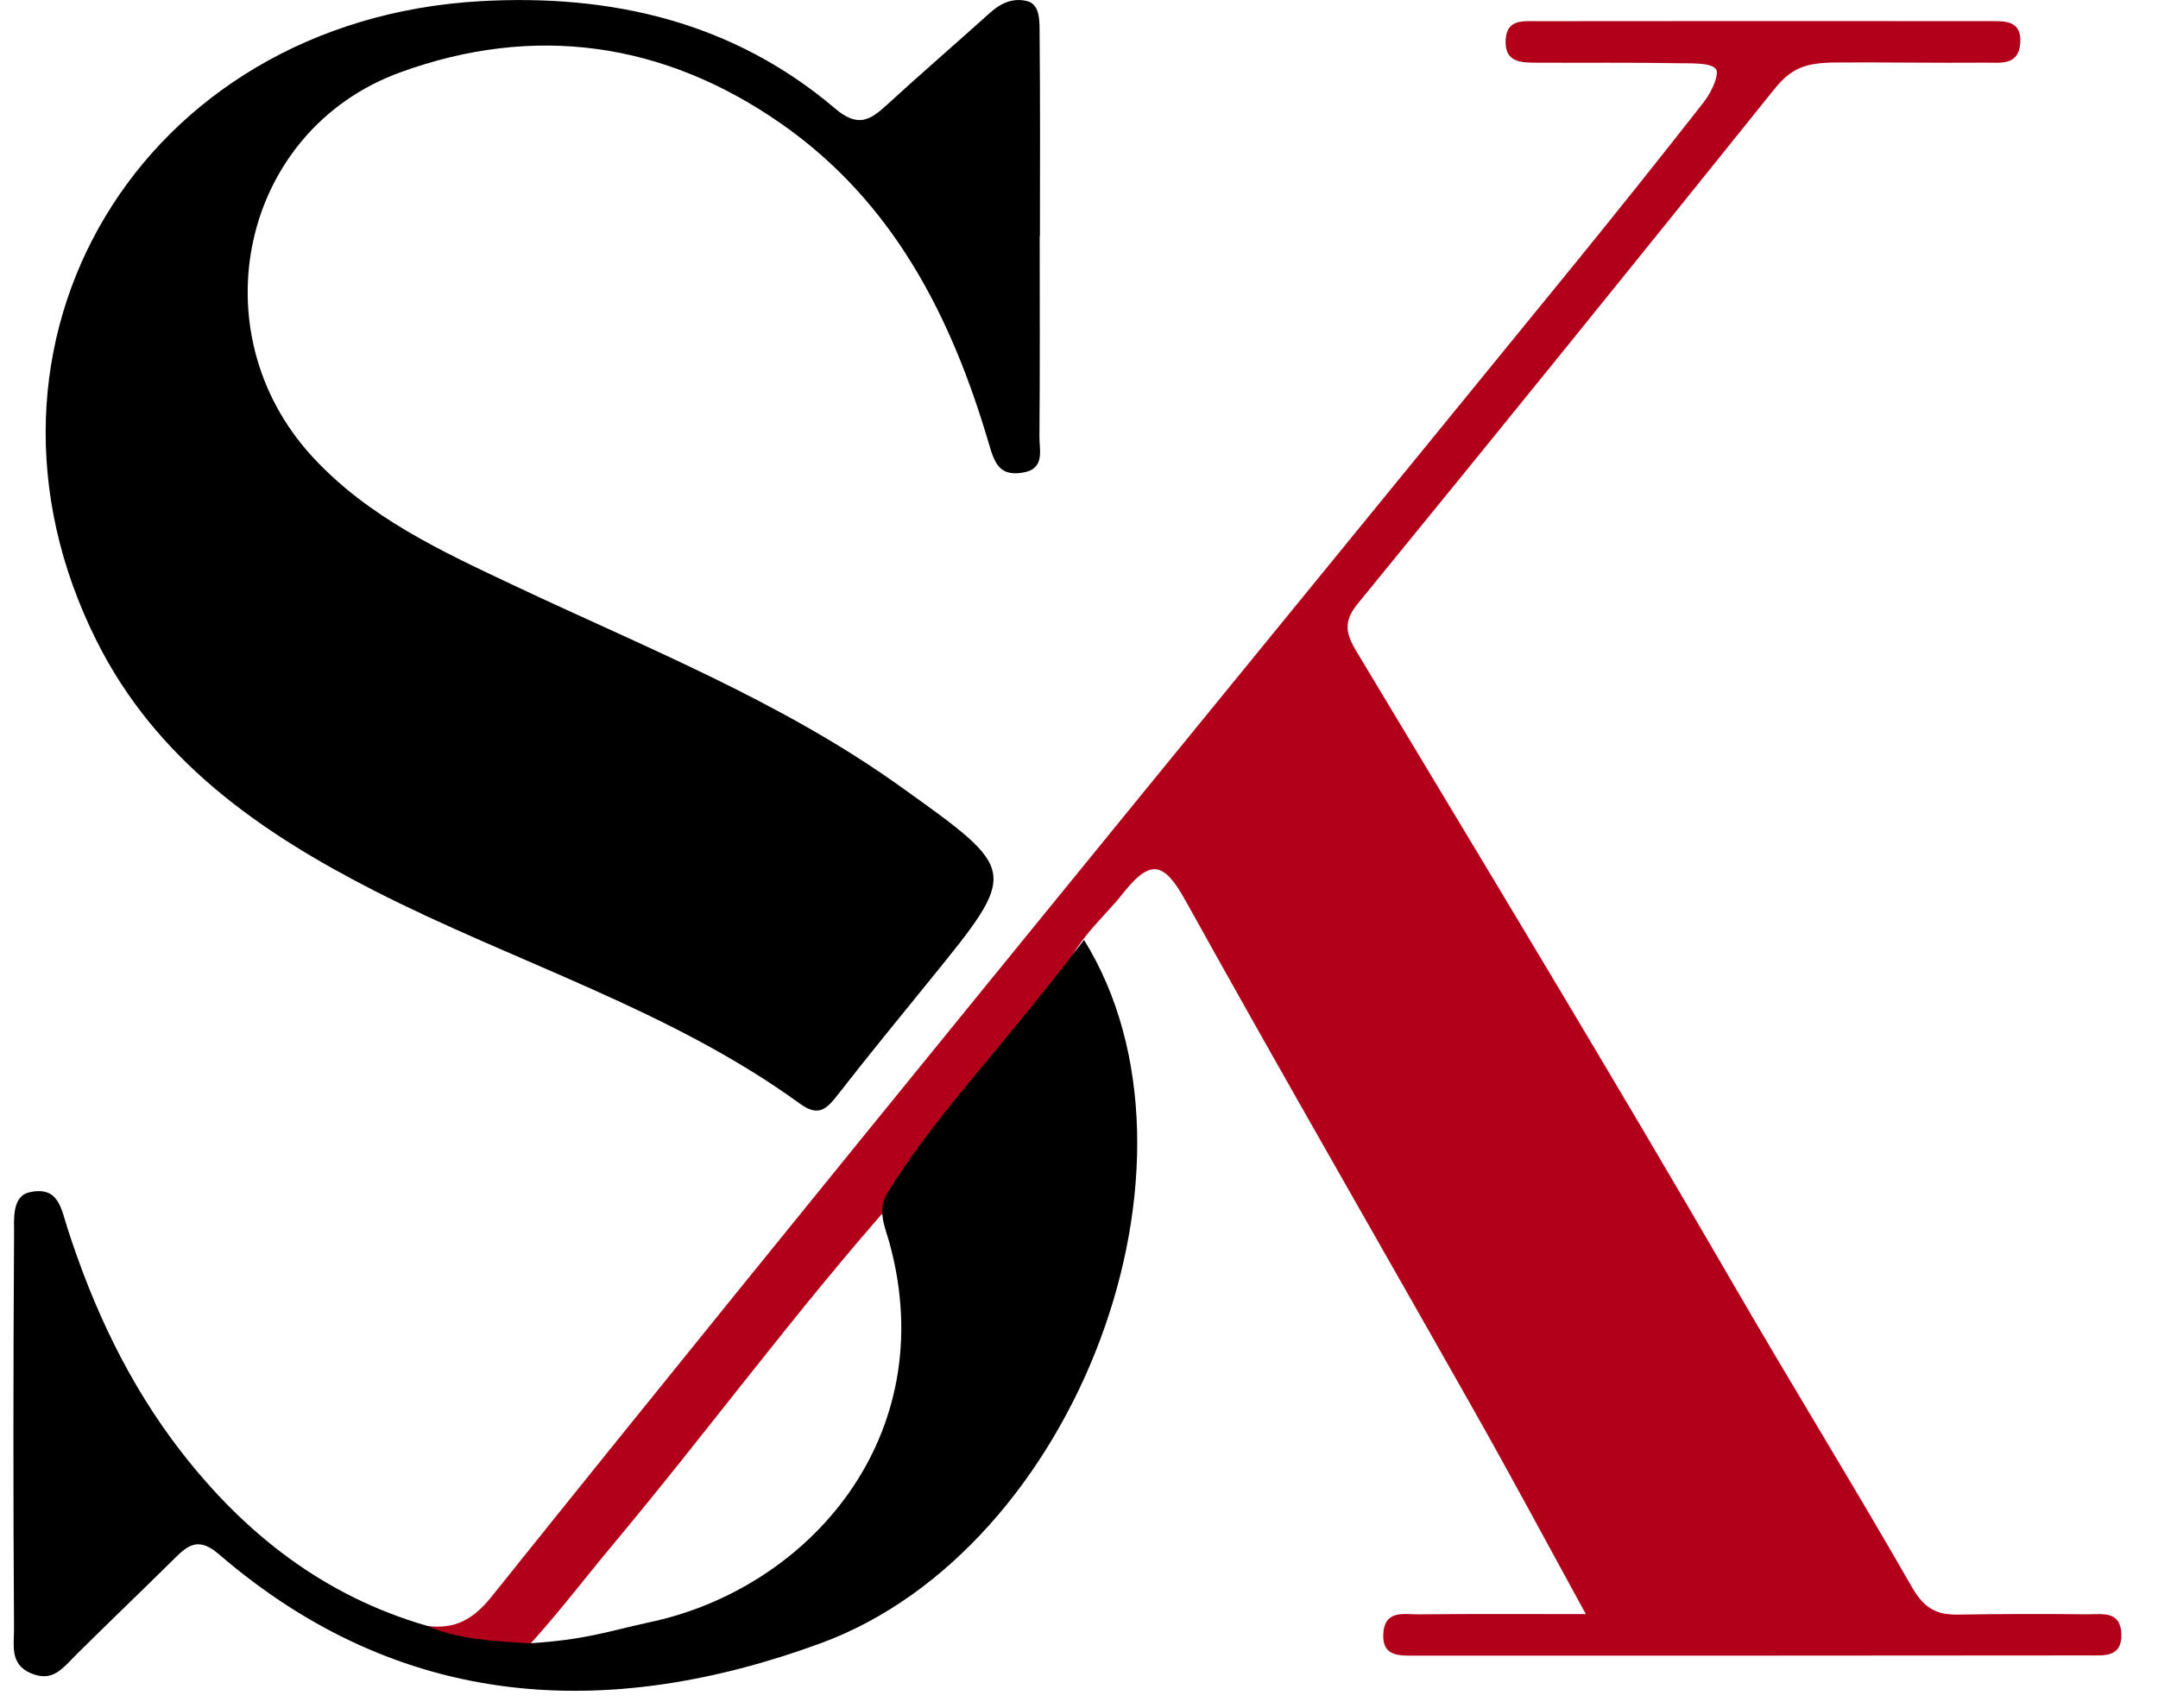
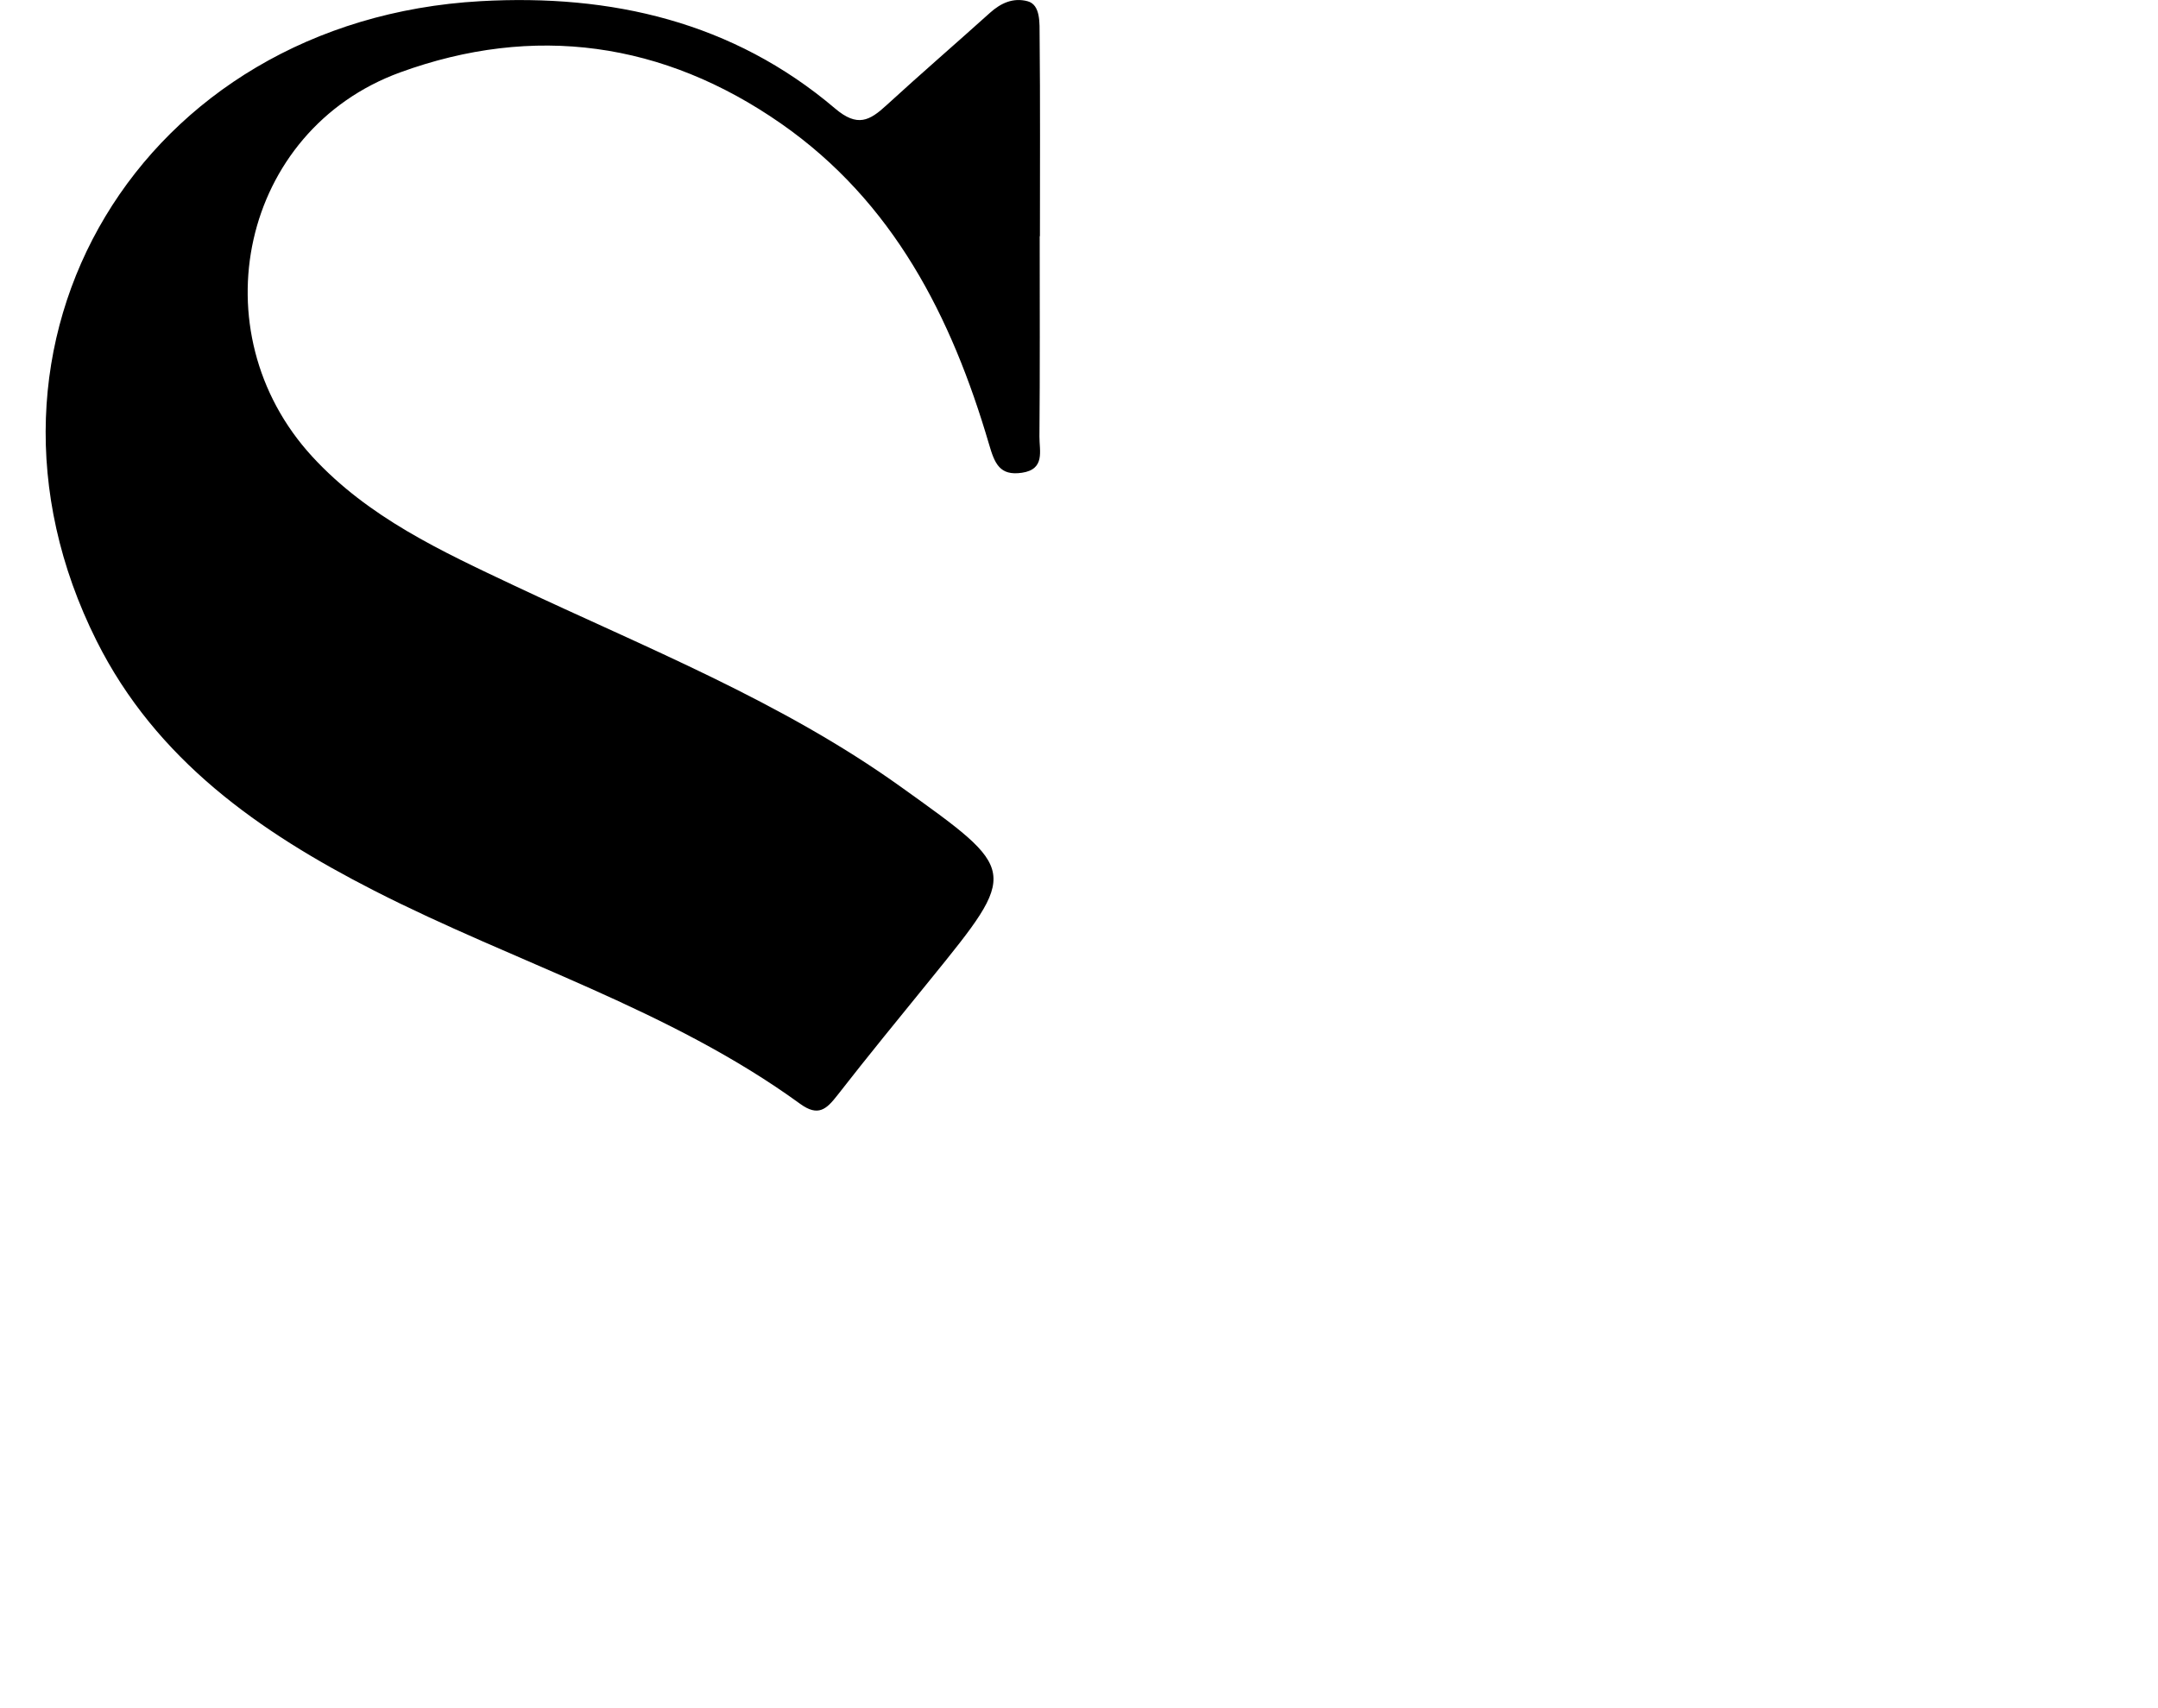
<svg xmlns="http://www.w3.org/2000/svg" width="48" height="38" viewBox="0 0 48 38" fill="none">
  <path d="M23.126 5.255C23.126 6.741 23.133 8.227 23.12 9.713C23.117 10.025 23.254 10.44 22.731 10.517C22.233 10.591 22.123 10.308 21.998 9.88C21.167 7.048 19.87 4.489 17.371 2.748C14.757 0.927 11.877 0.526 8.899 1.611C5.365 2.9 4.391 7.379 6.947 10.159C8.193 11.514 9.822 12.264 11.44 13.028C14.362 14.408 17.378 15.599 20.034 17.502C22.654 19.379 22.672 19.353 20.697 21.787C20.002 22.643 19.302 23.497 18.624 24.368C18.382 24.678 18.198 24.848 17.797 24.556C14.902 22.452 11.466 21.42 8.32 19.812C5.766 18.507 3.473 16.903 2.148 14.256C-1.17 7.63 3.139 0.45 10.69 0.026C13.596 -0.137 16.303 0.484 18.574 2.413C19.072 2.837 19.343 2.686 19.719 2.34C20.477 1.645 21.256 0.973 22.02 0.285C22.263 0.066 22.538 -0.057 22.855 0.027C23.151 0.105 23.121 0.525 23.124 0.797C23.139 2.283 23.131 3.769 23.131 5.255C23.129 5.255 23.127 5.255 23.126 5.255L23.126 5.255Z" fill="black" />
-   <path d="M9.498 36.17C10.115 36.254 10.527 36.028 10.935 35.518C14.573 30.978 18.24 26.461 21.912 21.948C26.255 16.61 30.614 11.284 34.961 5.949C35.945 4.741 36.917 3.522 37.879 2.295C38.035 2.096 38.189 1.798 38.188 1.606C38.187 1.387 37.669 1.412 37.389 1.407C36.322 1.388 35.254 1.4 34.186 1.395C33.835 1.393 33.459 1.396 33.49 0.88C33.516 0.433 33.866 0.471 34.164 0.471C37.52 0.467 40.876 0.467 44.231 0.47C44.572 0.47 44.975 0.435 44.936 0.963C44.897 1.471 44.485 1.391 44.156 1.394C43.05 1.403 41.944 1.383 40.839 1.39C40.139 1.395 39.835 1.523 39.456 1.996C36.387 5.819 33.304 9.632 30.201 13.429C29.857 13.85 29.945 14.116 30.19 14.522C33.008 19.215 35.846 23.895 38.59 28.631C39.883 30.863 41.238 33.057 42.519 35.294C42.801 35.788 43.074 35.927 43.567 35.919C44.52 35.903 45.473 35.903 46.426 35.912C46.75 35.915 47.169 35.823 47.185 36.351C47.201 36.88 46.792 36.826 46.459 36.827C41.463 36.832 36.468 36.833 31.473 36.832C31.126 36.832 30.734 36.858 30.769 36.334C30.804 35.811 31.226 35.916 31.547 35.913C32.726 35.902 33.905 35.908 35.274 35.908C34.411 34.334 33.633 32.878 32.821 31.441C30.672 27.635 28.485 23.85 26.365 20.028C25.882 19.157 25.58 19.107 24.963 19.893C24.554 20.413 23.873 20.963 23.648 21.727C23.211 22.807 22.322 23.556 21.618 24.435C21.026 25.173 20.448 25.917 19.898 26.686C17.708 29.155 15.758 31.819 13.643 34.35C12.966 35.16 12.332 36.005 11.605 36.776C10.838 36.798 10.012 37.025 9.499 36.17H9.498Z" fill="#B2001A" />
-   <path d="M9.499 36.17C10.22 36.483 10.992 36.502 11.758 36.559C13.028 36.479 13.5 36.297 14.412 36.097C18 35.355 20.953 31.949 19.79 27.67C19.692 27.308 19.512 26.953 19.717 26.572C20.817 24.786 22.093 23.55 24.112 20.91C27.176 25.853 23.958 34.466 18.253 36.557C13.501 38.3 8.905 38.051 4.87 34.577C4.465 34.228 4.232 34.324 3.923 34.63C3.193 35.353 2.45 36.062 1.721 36.785C1.389 37.114 1.178 37.438 0.674 37.218C0.215 37.018 0.314 36.588 0.312 36.244C0.293 33.314 0.295 30.384 0.313 27.453C0.314 27.125 0.263 26.613 0.655 26.524C1.305 26.377 1.36 26.888 1.503 27.33C2.077 29.112 2.864 30.786 4.017 32.279C5.452 34.134 7.219 35.51 9.499 36.169L9.499 36.17Z" fill="black" />
</svg>